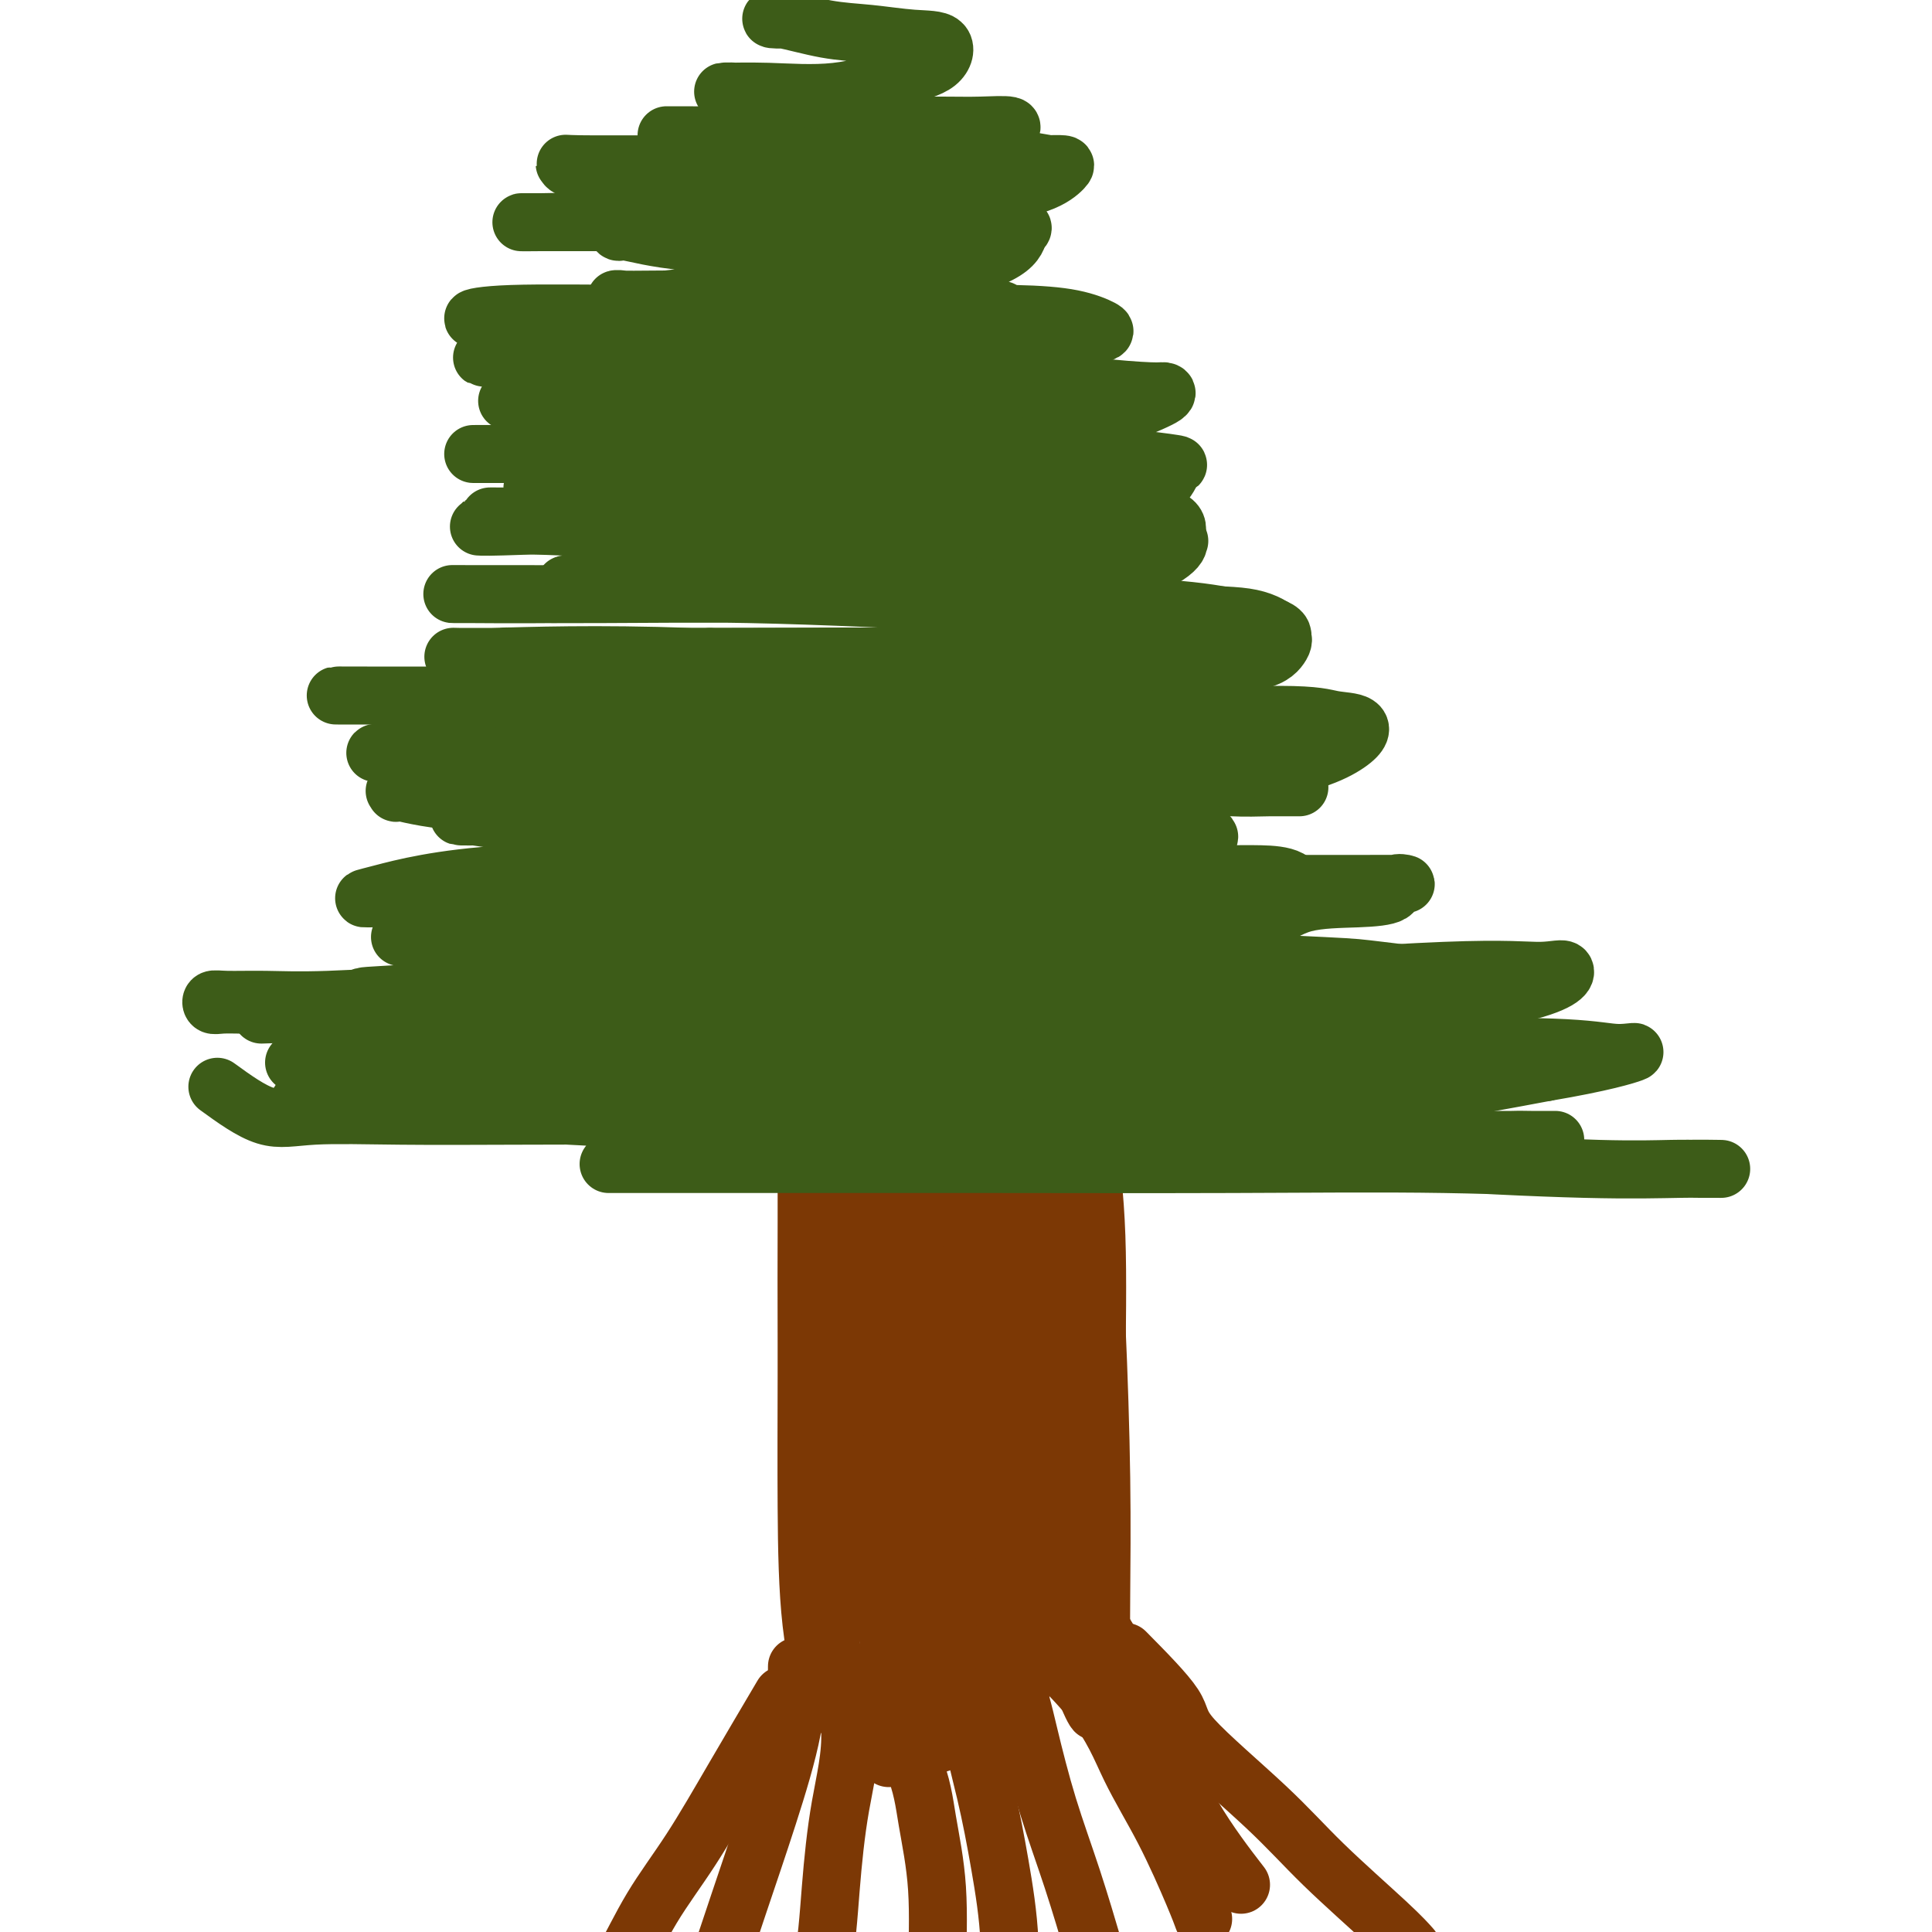
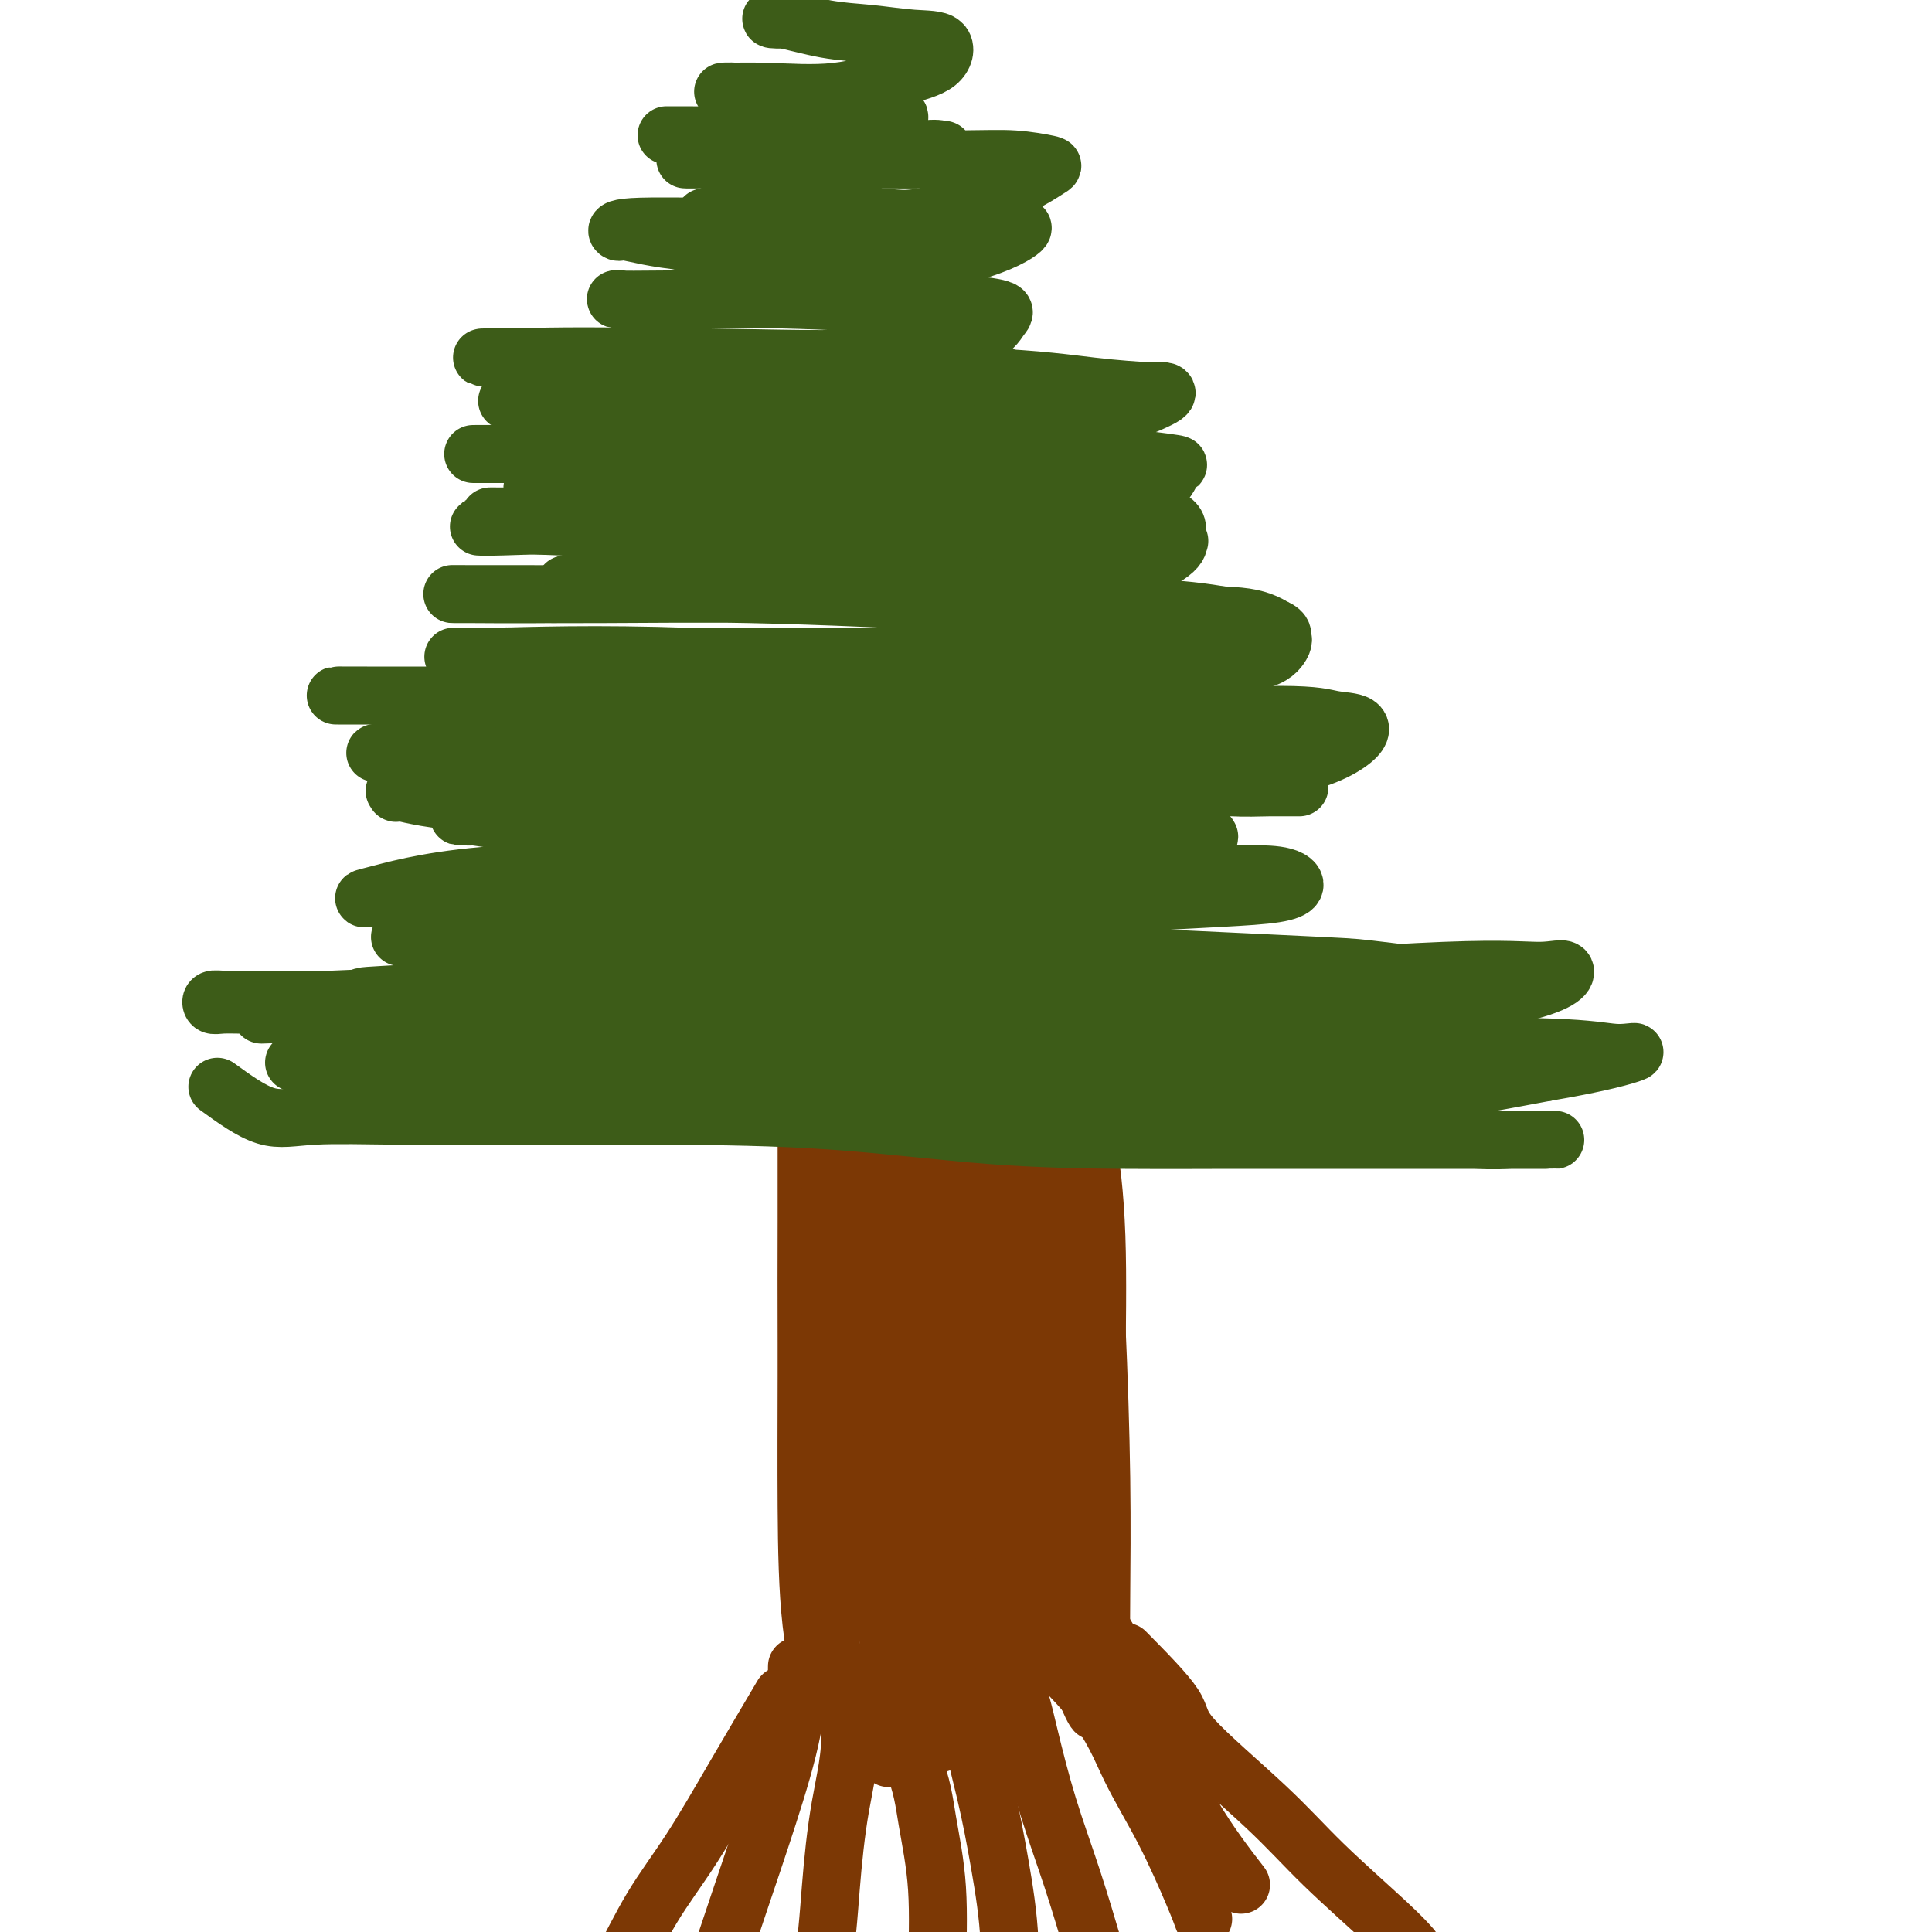
<svg xmlns="http://www.w3.org/2000/svg" viewBox="0 0 400 400" version="1.1">
  <g fill="none" stroke="#7C3805" stroke-width="12" stroke-linecap="round" stroke-linejoin="round">
    <path d="M172,236c0.008,5.942 0.016,11.884 0,17c-0.016,5.116 -0.057,9.404 0,15c0.057,5.596 0.212,12.498 0,20c-0.212,7.502 -0.789,15.604 -1,23c-0.211,7.396 -0.054,14.085 0,20c0.054,5.915 0.004,11.057 0,14c-0.004,2.943 0.037,3.687 0,3c-0.037,-0.687 -0.154,-2.806 0,-6c0.154,-3.194 0.577,-7.465 0,-14c-0.577,-6.535 -2.155,-15.334 -3,-24c-0.845,-8.666 -0.959,-17.197 -1,-26c-0.041,-8.803 -0.011,-17.877 0,-25c0.011,-7.123 0.003,-12.296 0,-15c-0.003,-2.704 -0.001,-2.939 0,-2c0.001,0.939 0.001,3.051 0,7c-0.001,3.949 -0.004,9.735 0,17c0.004,7.265 0.015,16.010 0,25c-0.015,8.990 -0.057,18.227 0,27c0.057,8.773 0.211,17.084 1,24c0.789,6.916 2.211,12.439 3,15c0.789,2.561 0.943,2.160 1,2c0.057,-0.160 0.015,-0.079 0,-1c-0.015,-0.921 -0.004,-2.845 0,-7c0.004,-4.155 0.001,-10.542 0,-18c-0.001,-7.458 -0.000,-15.988 0,-25c0.000,-9.012 0.000,-18.506 0,-28" />
    <path d="M172,274c0.154,-15.925 0.038,-17.239 0,-21c-0.038,-3.761 0.003,-9.971 0,-12c-0.003,-2.029 -0.049,0.122 0,2c0.049,1.878 0.194,3.484 0,7c-0.194,3.516 -0.726,8.944 0,16c0.726,7.056 2.710,15.740 4,25c1.290,9.260 1.886,19.096 3,27c1.114,7.904 2.746,13.877 4,18c1.254,4.123 2.131,6.397 3,7c0.869,0.603 1.731,-0.463 2,-4c0.269,-3.537 -0.055,-9.544 0,-18c0.055,-8.456 0.488,-19.360 0,-30c-0.488,-10.640 -1.896,-21.017 -3,-30c-1.104,-8.983 -1.903,-16.573 -3,-23c-1.097,-6.427 -2.490,-11.690 -3,-14c-0.510,-2.310 -0.135,-1.668 0,-1c0.135,0.668 0.031,1.361 0,3c-0.031,1.639 0.012,4.225 0,10c-0.012,5.775 -0.077,14.738 0,26c0.077,11.262 0.298,24.821 1,38c0.702,13.179 1.886,25.978 4,36c2.114,10.022 5.158,17.268 7,21c1.842,3.732 2.483,3.951 3,4c0.517,0.049 0.911,-0.071 1,-1c0.089,-0.929 -0.125,-2.666 0,-8c0.125,-5.334 0.590,-14.265 0,-24c-0.590,-9.735 -2.236,-20.275 -3,-32c-0.764,-11.725 -0.647,-24.636 -1,-35c-0.353,-10.364 -1.177,-18.182 -2,-26" />
-     <path d="M189,235c-1.000,-23.170 -0.999,-18.094 -1,-15c-0.001,3.094 -0.005,4.205 0,6c0.005,1.795 0.017,4.272 0,10c-0.017,5.728 -0.065,14.706 0,25c0.065,10.294 0.242,21.906 1,33c0.758,11.094 2.098,21.672 3,30c0.902,8.328 1.366,14.405 2,19c0.634,4.595 1.438,7.708 2,9c0.562,1.292 0.883,0.762 1,0c0.117,-0.762 0.031,-1.756 0,-4c-0.031,-2.244 -0.008,-5.738 0,-12c0.008,-6.262 0.002,-15.290 0,-25c-0.002,-9.710 -0.001,-20.100 0,-30c0.001,-9.900 0.000,-19.308 0,-27c-0.000,-7.692 0.000,-13.668 0,-17c-0.000,-3.332 -0.001,-4.021 0,-3c0.001,1.021 0.005,3.754 0,7c-0.005,3.246 -0.019,7.007 0,14c0.019,6.993 0.072,17.217 0,28c-0.072,10.783 -0.269,22.123 0,32c0.269,9.877 1.004,18.290 2,24c0.996,5.710 2.253,8.716 3,10c0.747,1.284 0.985,0.847 1,0c0.015,-0.847 -0.192,-2.103 0,-4c0.192,-1.897 0.784,-4.437 1,-10c0.216,-5.563 0.058,-14.151 0,-24c-0.058,-9.849 -0.016,-20.959 0,-31c0.016,-10.041 0.004,-19.012 0,-26c-0.004,-6.988 -0.002,-11.994 0,-17" />
+     <path d="M189,235c-1.000,-23.170 -0.999,-18.094 -1,-15c-0.001,3.094 -0.005,4.205 0,6c0.005,1.795 0.017,4.272 0,10c-0.017,5.728 -0.065,14.706 0,25c0.065,10.294 0.242,21.906 1,33c0.758,11.094 2.098,21.672 3,30c0.902,8.328 1.366,14.405 2,19c0.634,4.595 1.438,7.708 2,9c0.562,1.292 0.883,0.762 1,0c0.117,-0.762 0.031,-1.756 0,-4c-0.031,-2.244 -0.008,-5.738 0,-12c0.008,-6.262 0.002,-15.290 0,-25c-0.002,-9.710 -0.001,-20.100 0,-30c0.001,-9.900 0.000,-19.308 0,-27c-0.000,-7.692 0.000,-13.668 0,-17c-0.000,-3.332 -0.001,-4.021 0,-3c0.001,1.021 0.005,3.754 0,7c-0.005,3.246 -0.019,7.007 0,14c0.019,6.993 0.072,17.217 0,28c-0.072,10.783 -0.269,22.123 0,32c0.269,9.877 1.004,18.290 2,24c0.747,1.284 0.985,0.847 1,0c0.015,-0.847 -0.192,-2.103 0,-4c0.192,-1.897 0.784,-4.437 1,-10c0.216,-5.563 0.058,-14.151 0,-24c-0.058,-9.849 -0.016,-20.959 0,-31c0.016,-10.041 0.004,-19.012 0,-26c-0.004,-6.988 -0.002,-11.994 0,-17" />
    <path d="M204,237c0.309,-17.899 0.083,-6.648 0,-1c-0.083,5.648 -0.022,5.693 0,8c0.022,2.307 0.005,6.877 0,15c-0.005,8.123 0.002,19.798 0,31c-0.002,11.202 -0.015,21.930 1,30c1.015,8.070 3.057,13.482 4,17c0.943,3.518 0.788,5.142 1,6c0.212,0.858 0.791,0.948 1,0c0.209,-0.948 0.049,-2.936 0,-6c-0.049,-3.064 0.012,-7.204 0,-14c-0.012,-6.796 -0.098,-16.246 0,-27c0.098,-10.754 0.380,-22.811 0,-33c-0.380,-10.189 -1.422,-18.511 -2,-26c-0.578,-7.489 -0.692,-14.145 -1,-17c-0.308,-2.855 -0.812,-1.908 -1,-1c-0.188,0.908 -0.061,1.777 0,4c0.061,2.223 0.056,5.801 0,11c-0.056,5.199 -0.163,12.020 0,21c0.163,8.980 0.598,20.119 1,30c0.402,9.881 0.773,18.503 2,26c1.227,7.497 3.309,13.869 4,17c0.691,3.131 -0.010,3.022 0,3c0.010,-0.022 0.731,0.044 1,-1c0.269,-1.044 0.085,-3.198 0,-7c-0.085,-3.802 -0.072,-9.251 0,-17c0.072,-7.749 0.202,-17.797 0,-28c-0.202,-10.203 -0.734,-20.559 -1,-30c-0.266,-9.441 -0.264,-17.965 -1,-25c-0.736,-7.035 -2.210,-12.581 -3,-15c-0.790,-2.419 -0.895,-1.709 -1,-1" />
    <path d="M209,207c-0.619,-1.673 -0.167,2.143 0,5c0.167,2.857 0.050,4.755 0,10c-0.050,5.245 -0.034,13.836 0,24c0.034,10.164 0.086,21.901 1,33c0.914,11.099 2.689,21.561 4,29c1.311,7.439 2.157,11.857 3,14c0.843,2.143 1.683,2.012 2,2c0.317,-0.012 0.111,0.095 0,-1c-0.111,-1.095 -0.128,-3.391 0,-7c0.128,-3.609 0.402,-8.531 0,-16c-0.402,-7.469 -1.481,-17.485 -2,-27c-0.519,-9.515 -0.479,-18.529 -1,-27c-0.521,-8.471 -1.605,-16.400 -2,-20c-0.395,-3.600 -0.102,-2.871 0,-3c0.102,-0.129 0.015,-1.114 0,1c-0.015,2.114 0.044,7.329 0,12c-0.044,4.671 -0.191,8.799 0,18c0.191,9.201 0.720,23.474 2,36c1.280,12.526 3.310,23.306 5,32c1.690,8.694 3.041,15.304 4,19c0.959,3.696 1.525,4.478 2,5c0.475,0.522 0.857,0.785 1,0c0.143,-0.785 0.047,-2.618 0,-5c-0.047,-2.382 -0.046,-5.313 0,-11c0.046,-5.687 0.138,-14.132 0,-24c-0.138,-9.868 -0.506,-21.161 -1,-32c-0.494,-10.839 -1.116,-21.225 -2,-30c-0.884,-8.775 -2.031,-15.940 -3,-21c-0.969,-5.060 -1.761,-8.016 -2,-9c-0.239,-0.984 0.075,0.005 0,2c-0.075,1.995 -0.537,4.998 -1,8" />
    <path d="M219,224c-0.143,3.372 0.000,6.803 0,14c-0.000,7.197 -0.144,18.160 0,31c0.144,12.840 0.574,27.558 1,40c0.426,12.442 0.846,22.610 2,30c1.154,7.390 3.041,12.003 4,14c0.959,1.997 0.989,1.376 1,1c0.011,-0.376 0.005,-0.509 0,-2c-0.005,-1.491 -0.007,-4.341 0,-9c0.007,-4.659 0.022,-11.129 0,-21c-0.022,-9.871 -0.083,-23.145 0,-35c0.083,-11.855 0.309,-22.292 0,-31c-0.309,-8.708 -1.155,-15.688 -2,-19c-0.845,-3.312 -1.690,-2.956 -2,-3c-0.310,-0.044 -0.085,-0.488 0,1c0.085,1.488 0.030,4.907 0,8c-0.030,3.093 -0.033,5.861 0,13c0.033,7.139 0.104,18.649 0,31c-0.104,12.351 -0.382,25.543 0,36c0.382,10.457 1.423,18.178 2,22c0.577,3.822 0.690,3.746 1,4c0.310,0.254 0.819,0.838 1,0c0.181,-0.838 0.036,-3.098 0,-6c-0.036,-2.902 0.036,-6.447 0,-13c-0.036,-6.553 -0.182,-16.113 -1,-26c-0.818,-9.887 -2.308,-20.102 -4,-29c-1.692,-8.898 -3.585,-16.479 -5,-21c-1.415,-4.521 -2.352,-5.982 -3,-7c-0.648,-1.018 -1.009,-1.592 -1,0c0.009,1.592 0.387,5.352 0,8c-0.387,2.648 -1.539,4.185 -2,11c-0.461,6.815 -0.230,18.907 0,31" />
    <path d="M211,297c-0.463,14.738 -0.122,26.583 0,36c0.122,9.417 0.024,16.404 0,21c-0.024,4.596 0.027,6.799 0,7c-0.027,0.201 -0.132,-1.600 0,-4c0.132,-2.400 0.500,-5.398 0,-12c-0.500,-6.602 -1.869,-16.807 -3,-23c-1.131,-6.193 -2.023,-8.373 -3,-14c-0.977,-5.627 -2.037,-14.700 -4,-23c-1.963,-8.300 -4.827,-15.829 -6,-19c-1.173,-3.171 -0.654,-1.986 -1,0c-0.346,1.986 -1.559,4.773 -2,7c-0.441,2.227 -0.112,3.894 0,7c0.112,3.106 0.006,7.653 0,14c-0.006,6.347 0.089,14.496 0,21c-0.089,6.504 -0.364,11.363 0,16c0.364,4.637 1.365,9.051 2,12c0.635,2.949 0.905,4.434 1,5c0.095,0.566 0.016,0.212 0,-1c-0.016,-1.212 0.030,-3.281 0,-5c-0.030,-1.719 -0.138,-3.089 0,-6c0.138,-2.911 0.520,-7.363 0,-12c-0.520,-4.637 -1.943,-9.459 -3,-14c-1.057,-4.541 -1.747,-8.800 -3,-11c-1.253,-2.200 -3.068,-2.341 -4,-1c-0.932,1.341 -0.982,4.164 -1,8c-0.018,3.836 -0.005,8.687 0,14c0.005,5.313 0.001,11.090 0,16c-0.001,4.910 -0.001,8.955 0,13" />
    <path d="M184,349c-0.150,9.815 -0.026,8.854 0,10c0.026,1.146 -0.044,4.400 0,5c0.044,0.600 0.204,-1.454 0,-3c-0.204,-1.546 -0.773,-2.585 -1,-3c-0.227,-0.415 -0.114,-0.208 0,0" />
    <path d="M162,351c-3.408,5.770 -6.815,11.539 -10,17c-3.185,5.461 -6.146,10.612 -9,15c-2.854,4.388 -5.600,8.011 -8,12c-2.400,3.989 -4.454,8.343 -6,11c-1.546,2.657 -2.585,3.616 -3,4c-0.415,0.384 -0.208,0.192 0,0" />
    <path d="M165,345c-0.006,3.906 -0.013,7.812 -1,13c-0.987,5.188 -2.955,11.658 -5,18c-2.045,6.342 -4.167,12.556 -6,18c-1.833,5.444 -3.378,10.120 -5,15c-1.622,4.880 -3.321,9.966 -4,12c-0.679,2.034 -0.340,1.017 0,0" />
    <path d="M172,341c1.864,5.776 3.728,11.553 4,17c0.272,5.447 -1.049,10.565 -2,16c-0.951,5.435 -1.533,11.189 -2,17c-0.467,5.811 -0.818,11.680 -2,17c-1.182,5.320 -3.195,10.091 -4,12c-0.805,1.909 -0.403,0.954 0,0" />
    <path d="M180,349c3.525,5.713 7.050,11.426 9,16c1.950,4.574 2.326,8.007 3,12c0.674,3.993 1.644,8.544 2,14c0.356,5.456 0.096,11.815 0,16c-0.096,4.185 -0.027,6.196 0,7c0.027,0.804 0.014,0.402 0,0" />
    <path d="M194,341c3.030,3.877 6.059,7.754 7,10c0.941,2.246 -0.208,2.862 0,6c0.208,3.138 1.772,8.799 3,14c1.228,5.201 2.119,9.940 3,15c0.881,5.060 1.752,10.439 2,16c0.248,5.561 -0.125,11.305 0,15c0.125,3.695 0.750,5.341 1,6c0.250,0.659 0.125,0.329 0,0" />
    <path d="M201,333c3.018,4.383 6.035,8.767 8,13c1.965,4.233 2.877,8.317 4,13c1.123,4.683 2.456,9.967 4,15c1.544,5.033 3.300,9.817 5,15c1.700,5.183 3.343,10.767 4,13c0.657,2.233 0.329,1.117 0,0" />
    <path d="M207,333c7.292,6.744 14.585,13.489 19,19c4.415,5.511 5.954,9.789 8,14c2.046,4.211 4.600,8.356 7,13c2.400,4.644 4.646,9.789 6,13c1.354,3.211 1.815,4.489 2,5c0.185,0.511 0.092,0.256 0,0" />
    <path d="M213,320c2.982,2.737 5.963,5.474 9,9c3.037,3.526 6.129,7.840 9,13c2.871,5.160 5.522,11.167 8,17c2.478,5.833 4.782,11.494 8,17c3.218,5.506 7.348,10.859 9,13c1.652,2.141 0.826,1.071 0,0" />
    <path d="M233,342c4.157,4.207 8.313,8.414 10,11c1.687,2.586 0.904,3.552 4,7c3.096,3.448 10.070,9.380 15,14c4.930,4.620 7.816,7.929 12,12c4.184,4.071 9.665,8.904 13,12c3.335,3.096 4.524,4.456 5,5c0.476,0.544 0.238,0.272 0,0" />
  </g>
  <g fill="none" stroke="#3D5C18" stroke-width="12" stroke-linecap="round" stroke-linejoin="round">
    <path d="M292,214c-5.177,-0.000 -10.354,-0.000 -16,0c-5.646,0.000 -11.761,0.000 -21,0c-9.239,-0.000 -21.602,-0.002 -35,0c-13.398,0.002 -27.830,0.007 -43,0c-15.170,-0.007 -31.078,-0.026 -46,0c-14.922,0.026 -28.857,0.095 -39,0c-10.143,-0.095 -16.492,-0.356 -19,0c-2.508,0.356 -1.173,1.330 0,2c1.173,0.670 2.185,1.036 3,1c0.815,-0.036 1.434,-0.476 7,0c5.566,0.476 16.079,1.867 29,3c12.921,1.133 28.251,2.009 43,2c14.749,-0.009 28.918,-0.902 43,-2c14.082,-1.098 28.078,-2.399 41,-4c12.922,-1.601 24.770,-3.501 34,-5c9.230,-1.499 15.842,-2.598 19,-3c3.158,-0.402 2.863,-0.107 2,0c-0.863,0.107 -2.294,0.026 -8,0c-5.706,-0.026 -15.687,0.005 -30,0c-14.313,-0.005 -32.959,-0.044 -52,0c-19.041,0.044 -38.476,0.172 -57,0c-18.524,-0.172 -36.137,-0.644 -45,0c-8.863,0.644 -8.974,2.403 -9,3c-0.026,0.597 0.035,0.030 2,0c1.965,-0.030 5.836,0.476 9,1c3.164,0.524 5.621,1.064 15,2c9.379,0.936 25.680,2.267 43,3c17.320,0.733 35.660,0.866 54,1" />
    <path d="M216,218c28.553,0.293 38.436,-2.474 53,-5c14.564,-2.526 33.811,-4.810 44,-7c10.189,-2.190 11.321,-4.285 11,-5c-0.321,-0.715 -2.096,-0.049 -5,0c-2.904,0.049 -6.939,-0.519 -20,0c-13.061,0.519 -35.150,2.126 -58,3c-22.850,0.874 -46.463,1.015 -70,1c-23.537,-0.015 -46.999,-0.187 -63,0c-16.001,0.187 -24.541,0.733 -29,1c-4.459,0.267 -4.838,0.256 -3,1c1.838,0.744 5.892,2.242 9,3c3.108,0.758 5.271,0.777 14,2c8.729,1.223 24.025,3.649 42,6c17.975,2.351 38.629,4.628 58,6c19.371,1.372 37.459,1.841 53,2c15.541,0.159 28.536,0.008 37,0c8.464,-0.008 12.397,0.126 12,0c-0.397,-0.126 -5.124,-0.510 -8,-1c-2.876,-0.490 -3.903,-1.084 -19,-2c-15.097,-0.916 -44.266,-2.154 -72,-4c-27.734,-1.846 -54.033,-4.299 -77,-6c-22.967,-1.701 -42.602,-2.650 -54,-3c-11.398,-0.350 -14.558,-0.103 -16,0c-1.442,0.103 -1.164,0.061 1,0c2.164,-0.061 6.216,-0.141 11,0c4.784,0.141 10.301,0.502 24,3c13.699,2.498 35.579,7.134 57,10c21.421,2.866 42.383,3.964 63,5c20.617,1.036 40.891,2.010 59,1c18.109,-1.010 34.055,-4.005 50,-7" />
    <path d="M320,222c11.909,-2.003 16.682,-3.511 18,-4c1.318,-0.489 -0.820,0.041 -3,0c-2.180,-0.041 -4.404,-0.652 -11,-1c-6.596,-0.348 -17.566,-0.433 -37,0c-19.434,0.433 -47.332,1.384 -74,2c-26.668,0.616 -52.107,0.898 -75,1c-22.893,0.102 -43.239,0.025 -56,0c-12.761,-0.025 -17.938,0.000 -20,0c-2.062,-0.000 -1.008,-0.027 1,0c2.008,0.027 4.970,0.107 8,0c3.030,-0.107 6.128,-0.401 16,0c9.872,0.401 26.519,1.498 44,2c17.481,0.502 35.796,0.409 54,0c18.204,-0.409 36.297,-1.132 53,-2c16.703,-0.868 32.017,-1.879 41,-3c8.983,-1.121 11.635,-2.353 12,-3c0.365,-0.647 -1.558,-0.710 -4,-1c-2.442,-0.290 -5.405,-0.807 -11,-1c-5.595,-0.193 -13.824,-0.062 -30,0c-16.176,0.062 -40.300,0.055 -63,0c-22.700,-0.055 -43.975,-0.158 -63,-1c-19.025,-0.842 -35.801,-2.422 -44,-3c-8.199,-0.578 -7.822,-0.155 -7,0c0.822,0.155 2.088,0.042 4,0c1.912,-0.042 4.468,-0.013 10,0c5.532,0.013 14.038,0.011 28,0c13.962,-0.011 33.379,-0.031 54,0c20.621,0.031 42.445,0.111 61,0c18.555,-0.111 33.842,-0.415 45,-1c11.158,-0.585 18.188,-1.453 21,-2c2.812,-0.547 1.406,-0.774 0,-1" />
    <path d="M292,204c9.145,-1.258 -0.991,-2.404 -6,-3c-5.009,-0.596 -4.890,-0.643 -12,-1c-7.110,-0.357 -21.448,-1.024 -42,-2c-20.552,-0.976 -47.316,-2.261 -70,-3c-22.684,-0.739 -41.286,-0.933 -55,-1c-13.714,-0.067 -22.540,-0.008 -24,0c-1.460,0.008 4.445,-0.036 8,0c3.555,0.036 4.761,0.152 11,0c6.239,-0.152 17.511,-0.573 32,-1c14.489,-0.427 32.194,-0.861 50,-2c17.806,-1.139 35.712,-2.985 50,-4c14.288,-1.015 24.958,-1.201 30,-2c5.042,-0.799 4.458,-2.213 3,-3c-1.458,-0.787 -3.788,-0.947 -6,-1c-2.212,-0.053 -4.305,-0.000 -10,0c-5.695,0.000 -14.991,-0.052 -31,0c-16.009,0.052 -38.732,0.210 -60,0c-21.268,-0.210 -41.080,-0.788 -55,0c-13.920,0.788 -21.948,2.942 -26,4c-4.052,1.058 -4.129,1.019 -3,1c1.129,-0.019 3.464,-0.019 6,0c2.536,0.019 5.272,0.058 12,0c6.728,-0.058 17.448,-0.214 31,0c13.552,0.214 29.936,0.799 47,0c17.064,-0.799 34.808,-2.983 48,-5c13.192,-2.017 21.833,-3.866 26,-5c4.167,-1.134 3.859,-1.551 4,-2c0.141,-0.449 0.730,-0.929 0,-1c-0.730,-0.071 -2.780,0.265 -6,0c-3.220,-0.265 -7.610,-1.133 -12,-2" />
    <path d="M232,171c-8.371,-0.630 -20.299,-0.706 -36,-1c-15.701,-0.294 -35.174,-0.807 -52,-1c-16.826,-0.193 -31.005,-0.065 -39,0c-7.995,0.065 -9.805,0.067 -10,0c-0.195,-0.067 1.225,-0.204 3,0c1.775,0.204 3.906,0.748 10,1c6.094,0.252 16.150,0.211 30,1c13.850,0.789 31.495,2.408 48,3c16.505,0.592 31.869,0.157 42,0c10.131,-0.157 15.028,-0.038 17,-1c1.972,-0.962 1.020,-3.007 1,-4c-0.020,-0.993 0.893,-0.935 0,-1c-0.893,-0.065 -3.590,-0.252 -7,-1c-3.410,-0.748 -7.532,-2.057 -18,-3c-10.468,-0.943 -27.281,-1.520 -45,-2c-17.719,-0.480 -36.345,-0.861 -51,-1c-14.655,-0.139 -25.339,-0.034 -31,0c-5.661,0.034 -6.298,-0.002 -6,0c0.298,0.002 1.531,0.041 4,0c2.469,-0.041 6.176,-0.162 15,0c8.824,0.162 22.767,0.605 40,1c17.233,0.395 37.755,0.740 54,1c16.245,0.260 28.213,0.433 37,0c8.787,-0.433 14.392,-1.474 17,-2c2.608,-0.526 2.218,-0.537 2,-1c-0.218,-0.463 -0.263,-1.378 -2,-2c-1.737,-0.622 -5.167,-0.950 -11,-1c-5.833,-0.050 -14.071,0.179 -31,0c-16.929,-0.179 -42.551,-0.765 -63,-1c-20.449,-0.235 -35.724,-0.117 -51,0" />
    <path d="M99,156c-28.394,-0.305 -21.378,-0.068 -18,0c3.378,0.068 3.119,-0.033 5,0c1.881,0.033 5.901,0.200 16,0c10.099,-0.200 26.275,-0.768 45,0c18.725,0.768 39.997,2.872 60,4c20.003,1.128 38.736,1.278 51,0c12.264,-1.278 18.057,-3.986 21,-6c2.943,-2.014 3.034,-3.336 2,-4c-1.034,-0.664 -3.193,-0.672 -5,-1c-1.807,-0.328 -3.262,-0.978 -11,-1c-7.738,-0.022 -21.761,0.582 -42,0c-20.239,-0.582 -46.695,-2.352 -67,-3c-20.305,-0.648 -34.459,-0.175 -42,0c-7.541,0.175 -8.471,0.051 -9,0c-0.529,-0.051 -0.658,-0.028 1,0c1.658,0.028 5.104,0.061 12,0c6.896,-0.061 17.241,-0.215 31,0c13.759,0.215 30.931,0.798 46,1c15.069,0.202 28.036,0.022 39,0c10.964,-0.022 19.926,0.112 22,0c2.074,-0.112 -2.739,-0.471 -6,-1c-3.261,-0.529 -4.968,-1.228 -11,-2c-6.032,-0.772 -16.388,-1.619 -34,-3c-17.612,-1.381 -42.479,-3.298 -62,-4c-19.521,-0.702 -33.695,-0.188 -41,0c-7.305,0.188 -7.742,0.050 -8,0c-0.258,-0.050 -0.339,-0.014 1,0c1.339,0.014 4.097,0.004 13,0c8.903,-0.004 23.952,-0.002 39,0" />
    <path d="M147,136c17.985,-0.038 36.447,-0.131 54,0c17.553,0.131 34.197,0.488 45,0c10.803,-0.488 15.765,-1.820 18,-3c2.235,-1.180 1.742,-2.208 0,-3c-1.742,-0.792 -4.732,-1.347 -8,-2c-3.268,-0.653 -6.814,-1.405 -15,-2c-8.186,-0.595 -21.012,-1.035 -38,-2c-16.988,-0.965 -38.138,-2.455 -53,-3c-14.862,-0.545 -23.437,-0.146 -28,0c-4.563,0.146 -5.113,0.039 -5,0c0.113,-0.039 0.889,-0.008 3,0c2.111,0.008 5.557,-0.005 11,0c5.443,0.005 12.885,0.029 23,0c10.115,-0.029 22.904,-0.109 34,0c11.096,0.109 20.499,0.409 26,0c5.501,-0.409 7.100,-1.526 8,-2c0.900,-0.474 1.100,-0.306 0,-1c-1.100,-0.694 -3.498,-2.249 -6,-3c-2.502,-0.751 -5.106,-0.699 -9,-1c-3.894,-0.301 -9.078,-0.956 -23,-2c-13.922,-1.044 -36.580,-2.478 -52,-3c-15.420,-0.522 -23.600,-0.133 -28,0c-4.400,0.133 -5.019,0.011 -5,0c0.019,-0.011 0.675,0.088 3,0c2.325,-0.088 6.318,-0.365 14,0c7.682,0.365 19.054,1.370 34,2c14.946,0.630 33.466,0.884 49,1c15.534,0.116 28.081,0.093 35,0c6.919,-0.093 8.209,-0.256 9,-1c0.791,-0.744 1.083,-2.070 0,-3c-1.083,-0.930 -3.542,-1.465 -6,-2" />
    <path d="M237,106c-2.487,-0.911 -5.703,-0.689 -12,-1c-6.297,-0.311 -15.675,-1.155 -31,-2c-15.325,-0.845 -36.597,-1.690 -52,-2c-15.403,-0.310 -24.937,-0.084 -29,0c-4.063,0.084 -2.656,0.026 -2,0c0.656,-0.026 0.560,-0.020 3,0c2.440,0.020 7.417,0.053 15,0c7.583,-0.053 17.771,-0.191 30,0c12.229,0.191 26.497,0.713 37,0c10.503,-0.713 17.241,-2.660 21,-4c3.759,-1.340 4.541,-2.072 5,-3c0.459,-0.928 0.596,-2.053 -1,-3c-1.596,-0.947 -4.926,-1.718 -8,-2c-3.074,-0.282 -5.893,-0.075 -17,-1c-11.107,-0.925 -30.501,-2.981 -47,-4c-16.499,-1.019 -30.104,-1.002 -37,-1c-6.896,0.002 -7.082,-0.012 -7,0c0.082,0.012 0.433,0.050 2,0c1.567,-0.050 4.349,-0.187 12,0c7.651,0.187 20.170,0.700 34,1c13.830,0.300 28.973,0.388 39,0c10.027,-0.388 14.940,-1.251 17,-2c2.060,-0.749 1.268,-1.385 1,-2c-0.268,-0.615 -0.012,-1.208 -2,-2c-1.988,-0.792 -6.219,-1.781 -10,-2c-3.781,-0.219 -7.111,0.334 -18,0c-10.889,-0.334 -29.338,-1.554 -44,-2c-14.662,-0.446 -25.538,-0.120 -31,0c-5.462,0.120 -5.509,0.032 -5,0c0.509,-0.032 1.574,-0.009 4,0c2.426,0.009 6.213,0.005 10,0" />
    <path d="M114,74c7.822,-0.050 20.375,-0.174 33,0c12.625,0.174 25.320,0.645 35,0c9.680,-0.645 16.346,-2.406 20,-4c3.654,-1.594 4.297,-3.019 5,-4c0.703,-0.981 1.465,-1.517 0,-2c-1.465,-0.483 -5.158,-0.914 -8,-1c-2.842,-0.086 -4.834,0.172 -11,0c-6.166,-0.172 -16.505,-0.775 -26,-1c-9.495,-0.225 -18.144,-0.072 -24,0c-5.856,0.072 -8.917,0.061 -10,0c-1.083,-0.061 -0.187,-0.174 1,0c1.187,0.174 2.665,0.635 9,0c6.335,-0.635 17.528,-2.366 29,-4c11.472,-1.634 23.224,-3.170 31,-5c7.776,-1.830 11.578,-3.955 13,-5c1.422,-1.045 0.466,-1.012 0,-1c-0.466,0.012 -0.441,0.002 -2,0c-1.559,-0.002 -4.701,0.004 -8,0c-3.299,-0.004 -6.754,-0.017 -15,0c-8.246,0.017 -21.284,0.064 -32,0c-10.716,-0.064 -19.109,-0.238 -23,0c-3.891,0.238 -3.279,0.887 -3,1c0.279,0.113 0.224,-0.310 2,0c1.776,0.310 5.381,1.354 12,2c6.619,0.646 16.252,0.896 26,1c9.748,0.104 19.611,0.063 26,0c6.389,-0.063 9.303,-0.150 11,-1c1.697,-0.850 2.176,-2.465 2,-3c-0.176,-0.535 -1.009,0.010 -3,0c-1.991,-0.010 -5.140,-0.574 -9,-1c-3.860,-0.426 -8.430,-0.713 -13,-1" />
    <path d="M182,45c-7.003,-0.310 -12.010,-0.084 -18,0c-5.990,0.084 -12.961,0.028 -16,0c-3.039,-0.028 -2.145,-0.026 -2,0c0.145,0.026 -0.459,0.077 2,0c2.459,-0.077 7.981,-0.282 16,0c8.019,0.282 18.536,1.053 27,0c8.464,-1.053 14.877,-3.928 19,-6c4.123,-2.072 5.956,-3.340 7,-4c1.044,-0.660 1.297,-0.713 0,-1c-1.297,-0.287 -4.146,-0.809 -7,-1c-2.854,-0.191 -5.715,-0.052 -12,0c-6.285,0.052 -15.994,0.016 -25,0c-9.006,-0.016 -17.307,-0.012 -23,0c-5.693,0.012 -8.777,0.031 -8,0c0.777,-0.031 5.413,-0.114 12,0c6.587,0.114 15.123,0.425 22,0c6.877,-0.425 12.095,-1.584 15,-2c2.905,-0.416 3.497,-0.087 4,0c0.503,0.087 0.918,-0.068 -1,0c-1.918,0.068 -6.171,0.358 -9,0c-2.829,-0.358 -4.236,-1.364 -7,-2c-2.764,-0.636 -6.884,-0.903 -12,-1c-5.116,-0.097 -11.227,-0.026 -16,0c-4.773,0.026 -8.208,0.007 -10,0c-1.792,-0.007 -1.941,-0.002 -2,0c-0.059,0.002 -0.030,0.001 0,0" />
    <path d="M311,204c-3.743,0.839 -7.485,1.679 -14,2c-6.515,0.321 -15.802,0.125 -26,0c-10.198,-0.125 -21.307,-0.177 -32,0c-10.693,0.177 -20.969,0.583 -30,1c-9.031,0.417 -16.817,0.844 -24,1c-7.183,0.156 -13.762,0.042 -21,0c-7.238,-0.042 -15.133,-0.011 -23,0c-7.867,0.011 -15.706,0.003 -23,0c-7.294,-0.003 -14.043,-0.001 -21,0c-6.957,0.001 -14.122,-0.000 -20,0c-5.878,0.000 -10.468,0.001 -14,0c-3.532,-0.001 -6.006,-0.004 -8,0c-1.994,0.004 -3.510,0.015 -5,0c-1.490,-0.015 -2.955,-0.057 -4,0c-1.045,0.057 -1.669,0.212 -2,0c-0.331,-0.212 -0.370,-0.793 0,-1c0.370,-0.207 1.150,-0.041 3,0c1.850,0.041 4.772,-0.044 8,0c3.228,0.044 6.762,0.218 13,0c6.238,-0.218 15.179,-0.828 26,-1c10.821,-0.172 23.520,0.094 36,0c12.480,-0.094 24.740,-0.547 37,-1" />
-     <path d="M167,205c24.596,-0.726 25.585,-1.042 32,-2c6.415,-0.958 18.258,-2.557 27,-4c8.742,-1.443 14.385,-2.728 20,-4c5.615,-1.272 11.201,-2.530 15,-4c3.799,-1.470 5.811,-3.150 9,-4c3.189,-0.850 7.555,-0.869 11,-1c3.445,-0.131 5.968,-0.375 7,-1c1.032,-0.625 0.574,-1.632 1,-2c0.426,-0.368 1.735,-0.099 2,0c0.265,0.099 -0.514,0.026 -2,0c-1.486,-0.026 -3.678,-0.007 -6,0c-2.322,0.007 -4.774,0.001 -14,0c-9.226,-0.001 -25.225,0.001 -41,0c-15.775,-0.001 -31.326,-0.006 -46,0c-14.674,0.006 -28.469,0.022 -39,0c-10.531,-0.022 -17.796,-0.083 -23,0c-5.204,0.083 -8.346,0.309 -10,0c-1.654,-0.309 -1.820,-1.155 -2,-2c-0.180,-0.845 -0.373,-1.690 0,-2c0.373,-0.310 1.314,-0.084 2,0c0.686,0.084 1.118,0.025 2,0c0.882,-0.025 2.215,-0.017 4,0c1.785,0.017 4.023,0.043 8,0c3.977,-0.043 9.694,-0.155 19,0c9.306,0.155 22.200,0.577 33,1c10.800,0.423 19.504,0.845 28,1c8.496,0.155 16.782,0.041 24,0c7.218,-0.041 13.366,-0.011 17,0c3.634,0.011 4.752,0.003 5,0c0.248,-0.003 -0.376,-0.002 -1,0" />
    <path d="M249,181c21.188,0.082 3.657,0.287 -3,0c-6.657,-0.287 -2.440,-1.066 -2,-2c0.440,-0.934 -2.896,-2.024 -6,-3c-3.104,-0.976 -5.975,-1.838 -17,-3c-11.025,-1.162 -30.203,-2.623 -48,-4c-17.797,-1.377 -34.211,-2.669 -47,-3c-12.789,-0.331 -21.951,0.300 -29,0c-7.049,-0.300 -11.985,-1.530 -14,-2c-2.015,-0.470 -1.109,-0.178 -1,0c0.109,0.178 -0.581,0.244 1,0c1.581,-0.244 5.432,-0.797 8,-1c2.568,-0.203 3.854,-0.054 9,0c5.146,0.054 14.154,0.015 25,0c10.846,-0.015 23.531,-0.004 37,0c13.469,0.004 27.722,0.001 41,0c13.278,-0.001 25.582,0.001 36,0c10.418,-0.001 18.952,-0.003 24,0c5.048,0.003 6.610,0.011 6,0c-0.610,-0.011 -3.393,-0.041 -6,0c-2.607,0.041 -5.039,0.155 -8,0c-2.961,-0.155 -6.450,-0.577 -16,-1c-9.550,-0.423 -25.159,-0.845 -41,-1c-15.841,-0.155 -31.914,-0.041 -45,0c-13.086,0.041 -23.187,0.011 -31,0c-7.813,-0.011 -13.339,-0.003 -17,0c-3.661,0.003 -5.455,0.001 -5,0c0.455,-0.001 3.161,-0.000 5,0c1.839,0.000 2.811,0.000 6,0c3.189,-0.000 8.594,-0.000 14,0" />
    <path d="M125,161c8.641,-0.003 17.744,-0.011 29,0c11.256,0.011 24.666,0.042 38,0c13.334,-0.042 26.592,-0.157 37,0c10.408,0.157 17.964,0.586 23,0c5.036,-0.586 7.550,-2.187 9,-3c1.450,-0.813 1.836,-0.838 0,-1c-1.836,-0.162 -5.894,-0.460 -9,-1c-3.106,-0.540 -5.261,-1.322 -9,-2c-3.739,-0.678 -9.060,-1.254 -21,-2c-11.940,-0.746 -30.497,-1.664 -51,-3c-20.503,-1.336 -42.953,-3.090 -60,-4c-17.047,-0.910 -28.691,-0.976 -35,-1c-6.309,-0.024 -7.282,-0.007 -6,0c1.282,0.007 4.818,0.003 9,0c4.182,-0.003 9.009,-0.005 20,0c10.991,0.005 28.144,0.018 45,0c16.856,-0.018 33.414,-0.068 48,0c14.586,0.068 27.199,0.254 37,0c9.801,-0.254 16.789,-0.946 21,-2c4.211,-1.054 5.645,-2.468 5,-3c-0.645,-0.532 -3.368,-0.181 -6,0c-2.632,0.181 -5.172,0.193 -10,0c-4.828,-0.193 -11.942,-0.591 -23,-1c-11.058,-0.409 -26.058,-0.827 -40,-1c-13.942,-0.173 -26.824,-0.099 -38,0c-11.176,0.099 -20.645,0.222 -26,0c-5.355,-0.222 -6.596,-0.791 -7,-1c-0.404,-0.209 0.027,-0.060 2,0c1.973,0.060 5.486,0.030 9,0" />
    <path d="M116,136c3.749,-0.004 7.622,-0.013 16,0c8.378,0.013 21.260,0.047 34,0c12.740,-0.047 25.337,-0.175 38,0c12.663,0.175 25.393,0.653 35,1c9.607,0.347 16.091,0.564 20,0c3.909,-0.564 5.243,-1.908 6,-3c0.757,-1.092 0.938,-1.932 0,-3c-0.938,-1.068 -2.994,-2.363 -6,-3c-3.006,-0.637 -6.962,-0.616 -16,-1c-9.038,-0.384 -23.158,-1.175 -39,-2c-15.842,-0.825 -33.404,-1.685 -49,-2c-15.596,-0.315 -29.224,-0.084 -39,0c-9.776,0.084 -15.699,0.023 -19,0c-3.301,-0.023 -3.981,-0.007 -3,0c0.981,0.007 3.622,0.005 6,0c2.378,-0.005 4.491,-0.012 8,0c3.509,0.012 8.412,0.043 17,0c8.588,-0.043 20.861,-0.159 35,0c14.139,0.159 30.146,0.594 43,0c12.854,-0.594 22.556,-2.216 29,-4c6.444,-1.784 9.631,-3.729 11,-5c1.369,-1.271 0.918,-1.868 1,-2c0.082,-0.132 0.695,0.199 -1,0c-1.695,-0.199 -5.698,-0.929 -9,-1c-3.302,-0.071 -5.902,0.517 -14,0c-8.098,-0.517 -21.695,-2.138 -37,-3c-15.305,-0.862 -32.319,-0.963 -45,-1c-12.681,-0.037 -21.030,-0.010 -26,0c-4.970,0.010 -6.563,0.003 -7,0c-0.437,-0.003 0.281,-0.001 1,0" />
    <path d="M106,107c-10.918,-0.156 0.287,-0.046 7,0c6.713,0.046 8.933,0.029 17,0c8.067,-0.029 21.981,-0.071 36,0c14.019,0.071 28.142,0.255 39,0c10.858,-0.255 18.450,-0.948 24,-2c5.550,-1.052 9.058,-2.463 11,-4c1.942,-1.537 2.320,-3.200 3,-4c0.680,-0.800 1.663,-0.736 0,-1c-1.663,-0.264 -5.972,-0.855 -9,-1c-3.028,-0.145 -4.775,0.157 -14,0c-9.225,-0.157 -25.927,-0.774 -42,-1c-16.073,-0.226 -31.516,-0.061 -44,0c-12.484,0.061 -22.010,0.016 -28,0c-5.990,-0.016 -8.446,-0.005 -8,0c0.446,0.005 3.793,0.004 7,0c3.207,-0.004 6.273,-0.010 12,0c5.727,0.010 14.113,0.035 26,0c11.887,-0.035 27.273,-0.129 39,0c11.727,0.129 19.795,0.480 28,-1c8.205,-1.480 16.548,-4.791 22,-7c5.452,-2.209 8.013,-3.316 9,-4c0.987,-0.684 0.399,-0.943 0,-1c-0.399,-0.057 -0.611,0.090 -3,0c-2.389,-0.090 -6.955,-0.416 -12,-1c-5.045,-0.584 -10.567,-1.424 -23,-2c-12.433,-0.576 -31.776,-0.886 -47,-1c-15.224,-0.114 -26.328,-0.030 -34,0c-7.672,0.030 -11.912,0.008 -14,0c-2.088,-0.008 -2.025,-0.002 -1,0c1.025,0.002 3.013,0.001 5,0" />
-     <path d="M112,77c2.058,0.005 5.204,0.016 10,0c4.796,-0.016 11.243,-0.060 21,0c9.757,0.060 22.825,0.224 34,0c11.175,-0.224 20.458,-0.837 28,-2c7.542,-1.163 13.342,-2.876 17,-4c3.658,-1.124 5.172,-1.660 6,-2c0.828,-0.340 0.968,-0.483 0,-1c-0.968,-0.517 -3.043,-1.407 -6,-2c-2.957,-0.593 -6.794,-0.887 -12,-1c-5.206,-0.113 -11.780,-0.044 -25,0c-13.220,0.044 -33.087,0.064 -48,0c-14.913,-0.064 -24.872,-0.210 -31,0c-6.128,0.210 -8.423,0.777 -8,1c0.423,0.223 3.565,0.101 6,0c2.435,-0.101 4.162,-0.182 10,0c5.838,0.182 15.788,0.627 26,0c10.212,-0.627 20.686,-2.326 30,-4c9.314,-1.674 17.467,-3.324 24,-5c6.533,-1.676 11.445,-3.378 14,-5c2.555,-1.622 2.752,-3.166 3,-4c0.248,-0.834 0.545,-0.959 0,-1c-0.545,-0.041 -1.934,0.003 -4,0c-2.066,-0.003 -4.810,-0.053 -11,0c-6.190,0.053 -15.828,0.210 -28,0c-12.172,-0.210 -26.879,-0.788 -37,-1c-10.121,-0.212 -15.657,-0.057 -19,0c-3.343,0.057 -4.494,0.015 -4,0c0.494,-0.015 2.633,-0.004 5,0c2.367,0.004 4.962,0.001 9,0c4.038,-0.001 9.519,-0.001 15,0" />
-     <path d="M137,46c9.496,0.006 18.737,0.019 27,0c8.263,-0.019 15.547,-0.072 22,-1c6.453,-0.928 12.073,-2.732 17,-4c4.927,-1.268 9.160,-2.000 12,-3c2.840,-1.000 4.286,-2.268 5,-3c0.714,-0.732 0.694,-0.928 0,-1c-0.694,-0.072 -2.064,-0.019 -4,0c-1.936,0.019 -4.438,0.004 -9,0c-4.562,-0.004 -11.183,0.003 -23,0c-11.817,-0.003 -28.830,-0.015 -41,0c-12.170,0.015 -19.498,0.056 -23,0c-3.502,-0.056 -3.177,-0.211 -3,0c0.177,0.211 0.205,0.786 2,1c1.795,0.214 5.358,0.067 10,0c4.642,-0.067 10.363,-0.056 19,0c8.637,0.056 20.190,0.155 30,0c9.810,-0.155 17.879,-0.563 23,-2c5.121,-1.437 7.295,-3.902 8,-5c0.705,-1.098 -0.059,-0.830 0,-1c0.059,-0.170 0.943,-0.778 0,-1c-0.943,-0.222 -3.711,-0.060 -6,0c-2.289,0.060 -4.099,0.016 -8,0c-3.901,-0.016 -9.892,-0.004 -15,0c-5.108,0.004 -9.334,0.001 -13,0c-3.666,-0.001 -6.773,0.000 -8,0c-1.227,-0.000 -0.575,-0.003 1,0c1.575,0.003 4.072,0.011 7,0c2.928,-0.011 6.288,-0.041 9,0c2.712,0.041 4.775,0.155 6,0c1.225,-0.155 1.613,-0.577 2,-1" />
    <path d="M184,25c4.035,-0.560 1.624,-1.460 0,-2c-1.624,-0.540 -2.459,-0.719 -4,-1c-1.541,-0.281 -3.788,-0.664 -7,-1c-3.212,-0.336 -7.391,-0.623 -11,-1c-3.609,-0.377 -6.650,-0.842 -9,-1c-2.350,-0.158 -4.010,-0.007 -3,0c1.010,0.007 4.692,-0.128 9,0c4.308,0.128 9.244,0.518 14,0c4.756,-0.518 9.332,-1.946 13,-3c3.668,-1.054 6.429,-1.734 8,-3c1.571,-1.266 1.953,-3.117 1,-4c-0.953,-0.883 -3.240,-0.797 -6,-1c-2.760,-0.203 -5.993,-0.695 -9,-1c-3.007,-0.305 -5.789,-0.421 -9,-1c-3.211,-0.579 -6.850,-1.619 -9,-2c-2.150,-0.381 -2.810,-0.103 -2,0c0.810,0.103 3.088,0.029 4,0c0.912,-0.029 0.456,-0.015 0,0" />
    <path d="M45,225c3.497,2.536 6.994,5.071 10,6c3.006,0.929 5.521,0.250 10,0c4.479,-0.250 10.921,-0.071 18,0c7.079,0.071 14.794,0.033 24,0c9.206,-0.033 19.901,-0.061 31,0c11.099,0.061 22.600,0.213 34,1c11.400,0.787 22.697,2.211 33,3c10.303,0.789 19.611,0.943 28,1c8.389,0.057 15.860,0.015 22,0c6.140,-0.015 10.950,-0.004 16,0c5.050,0.004 10.339,0.001 15,0c4.661,-0.001 8.694,-0.000 12,0c3.306,0.000 5.886,0.000 9,0c3.114,-0.000 6.763,0.000 9,0c2.237,-0.000 3.061,-0.000 4,0c0.939,0.000 1.992,0.001 2,0c0.008,-0.001 -1.028,-0.003 -2,0c-0.972,0.003 -1.878,0.013 -3,0c-1.122,-0.013 -2.458,-0.048 -4,0c-1.542,0.048 -3.290,0.178 -8,0c-4.710,-0.178 -12.384,-0.663 -24,-1c-11.616,-0.337 -27.176,-0.525 -43,-1c-15.824,-0.475 -31.912,-1.238 -48,-2" />
-     <path d="M190,232c-27.561,-0.586 -31.463,-0.052 -40,0c-8.537,0.052 -21.710,-0.378 -32,-1c-10.290,-0.622 -17.696,-1.434 -23,-2c-5.304,-0.566 -8.507,-0.885 -12,-1c-3.493,-0.115 -7.277,-0.027 -10,0c-2.723,0.027 -4.384,-0.008 -6,0c-1.616,0.008 -3.187,0.059 -4,0c-0.813,-0.059 -0.867,-0.227 -1,0c-0.133,0.227 -0.344,0.849 0,1c0.344,0.151 1.243,-0.169 2,0c0.757,0.169 1.374,0.827 4,1c2.626,0.173 7.263,-0.141 18,0c10.737,0.141 27.575,0.735 45,1c17.425,0.265 35.438,0.201 54,1c18.562,0.799 37.672,2.463 55,4c17.328,1.537 32.872,2.948 48,4c15.128,1.052 29.839,1.746 40,2c10.161,0.254 15.770,0.068 20,0c4.230,-0.068 7.080,-0.017 8,0c0.920,0.017 -0.088,0.001 -1,0c-0.912,-0.001 -1.726,0.014 -3,0c-1.274,-0.014 -3.006,-0.056 -6,0c-2.994,0.056 -7.248,0.211 -15,0c-7.752,-0.211 -19.003,-0.789 -32,-1c-12.997,-0.211 -27.742,-0.057 -44,0c-16.258,0.057 -34.031,0.015 -50,0c-15.969,-0.015 -30.134,-0.004 -43,0c-12.866,0.004 -24.433,0.002 -36,0" />
  </g>
</svg>